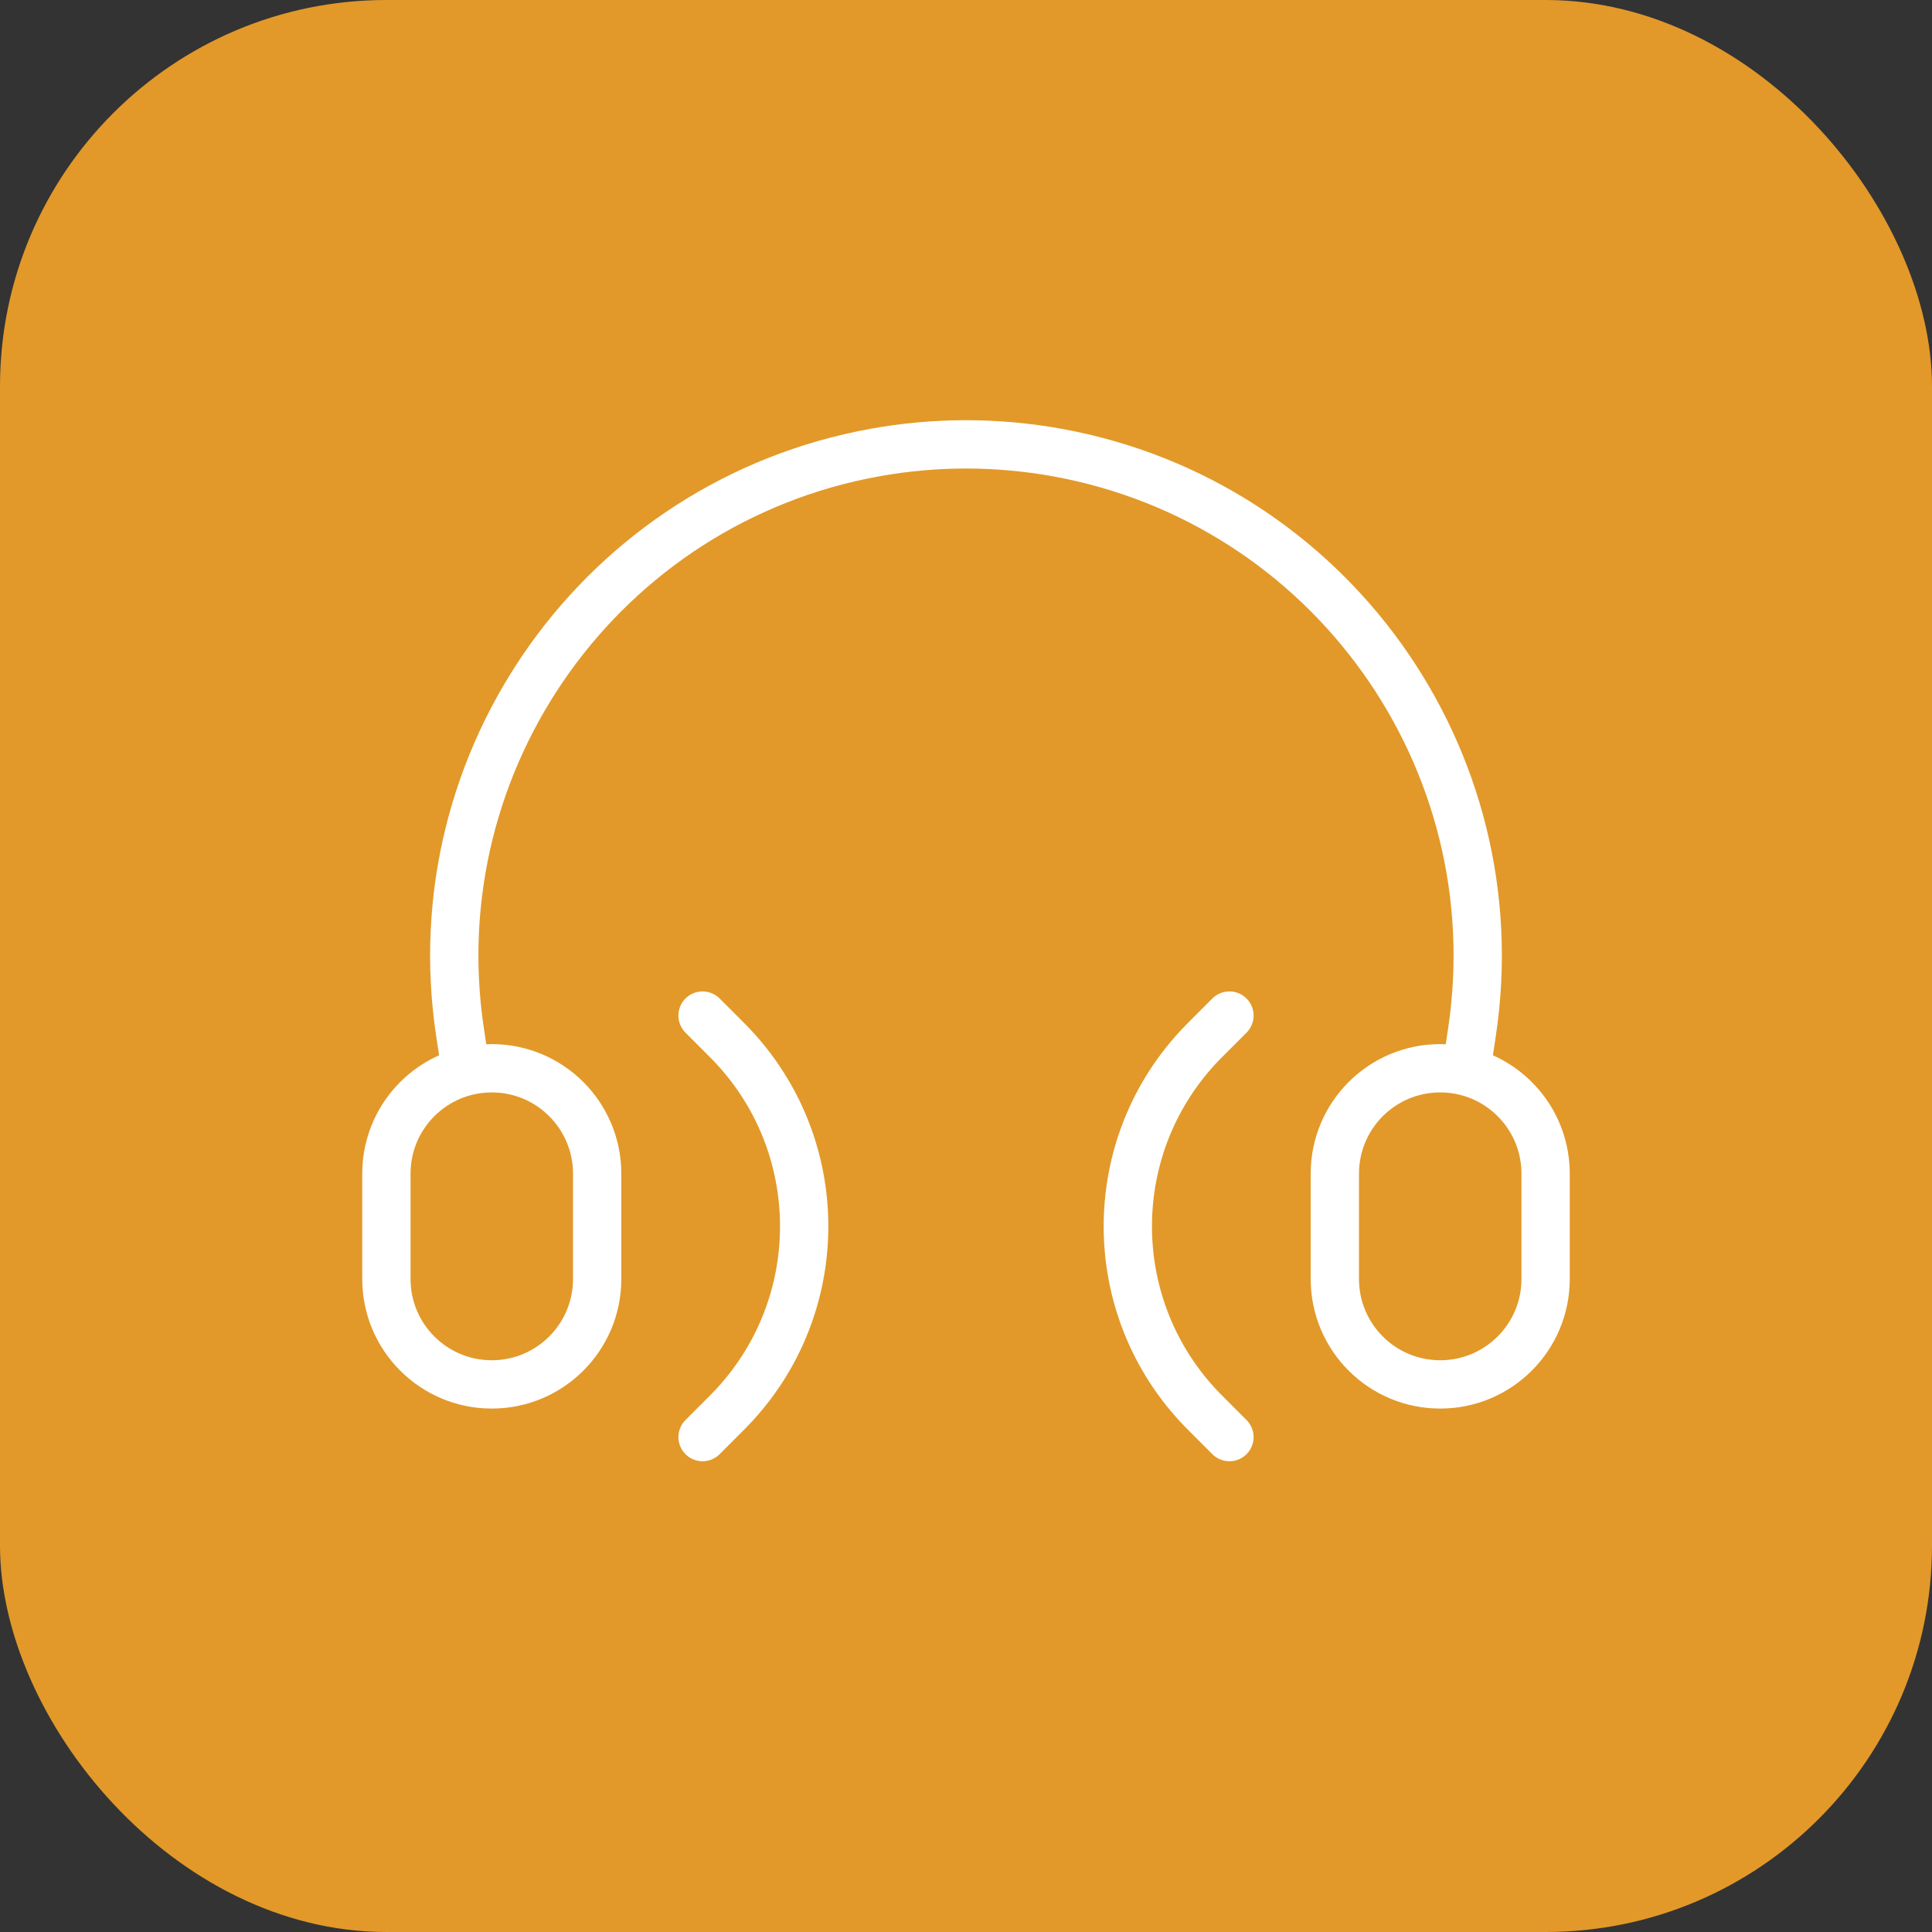
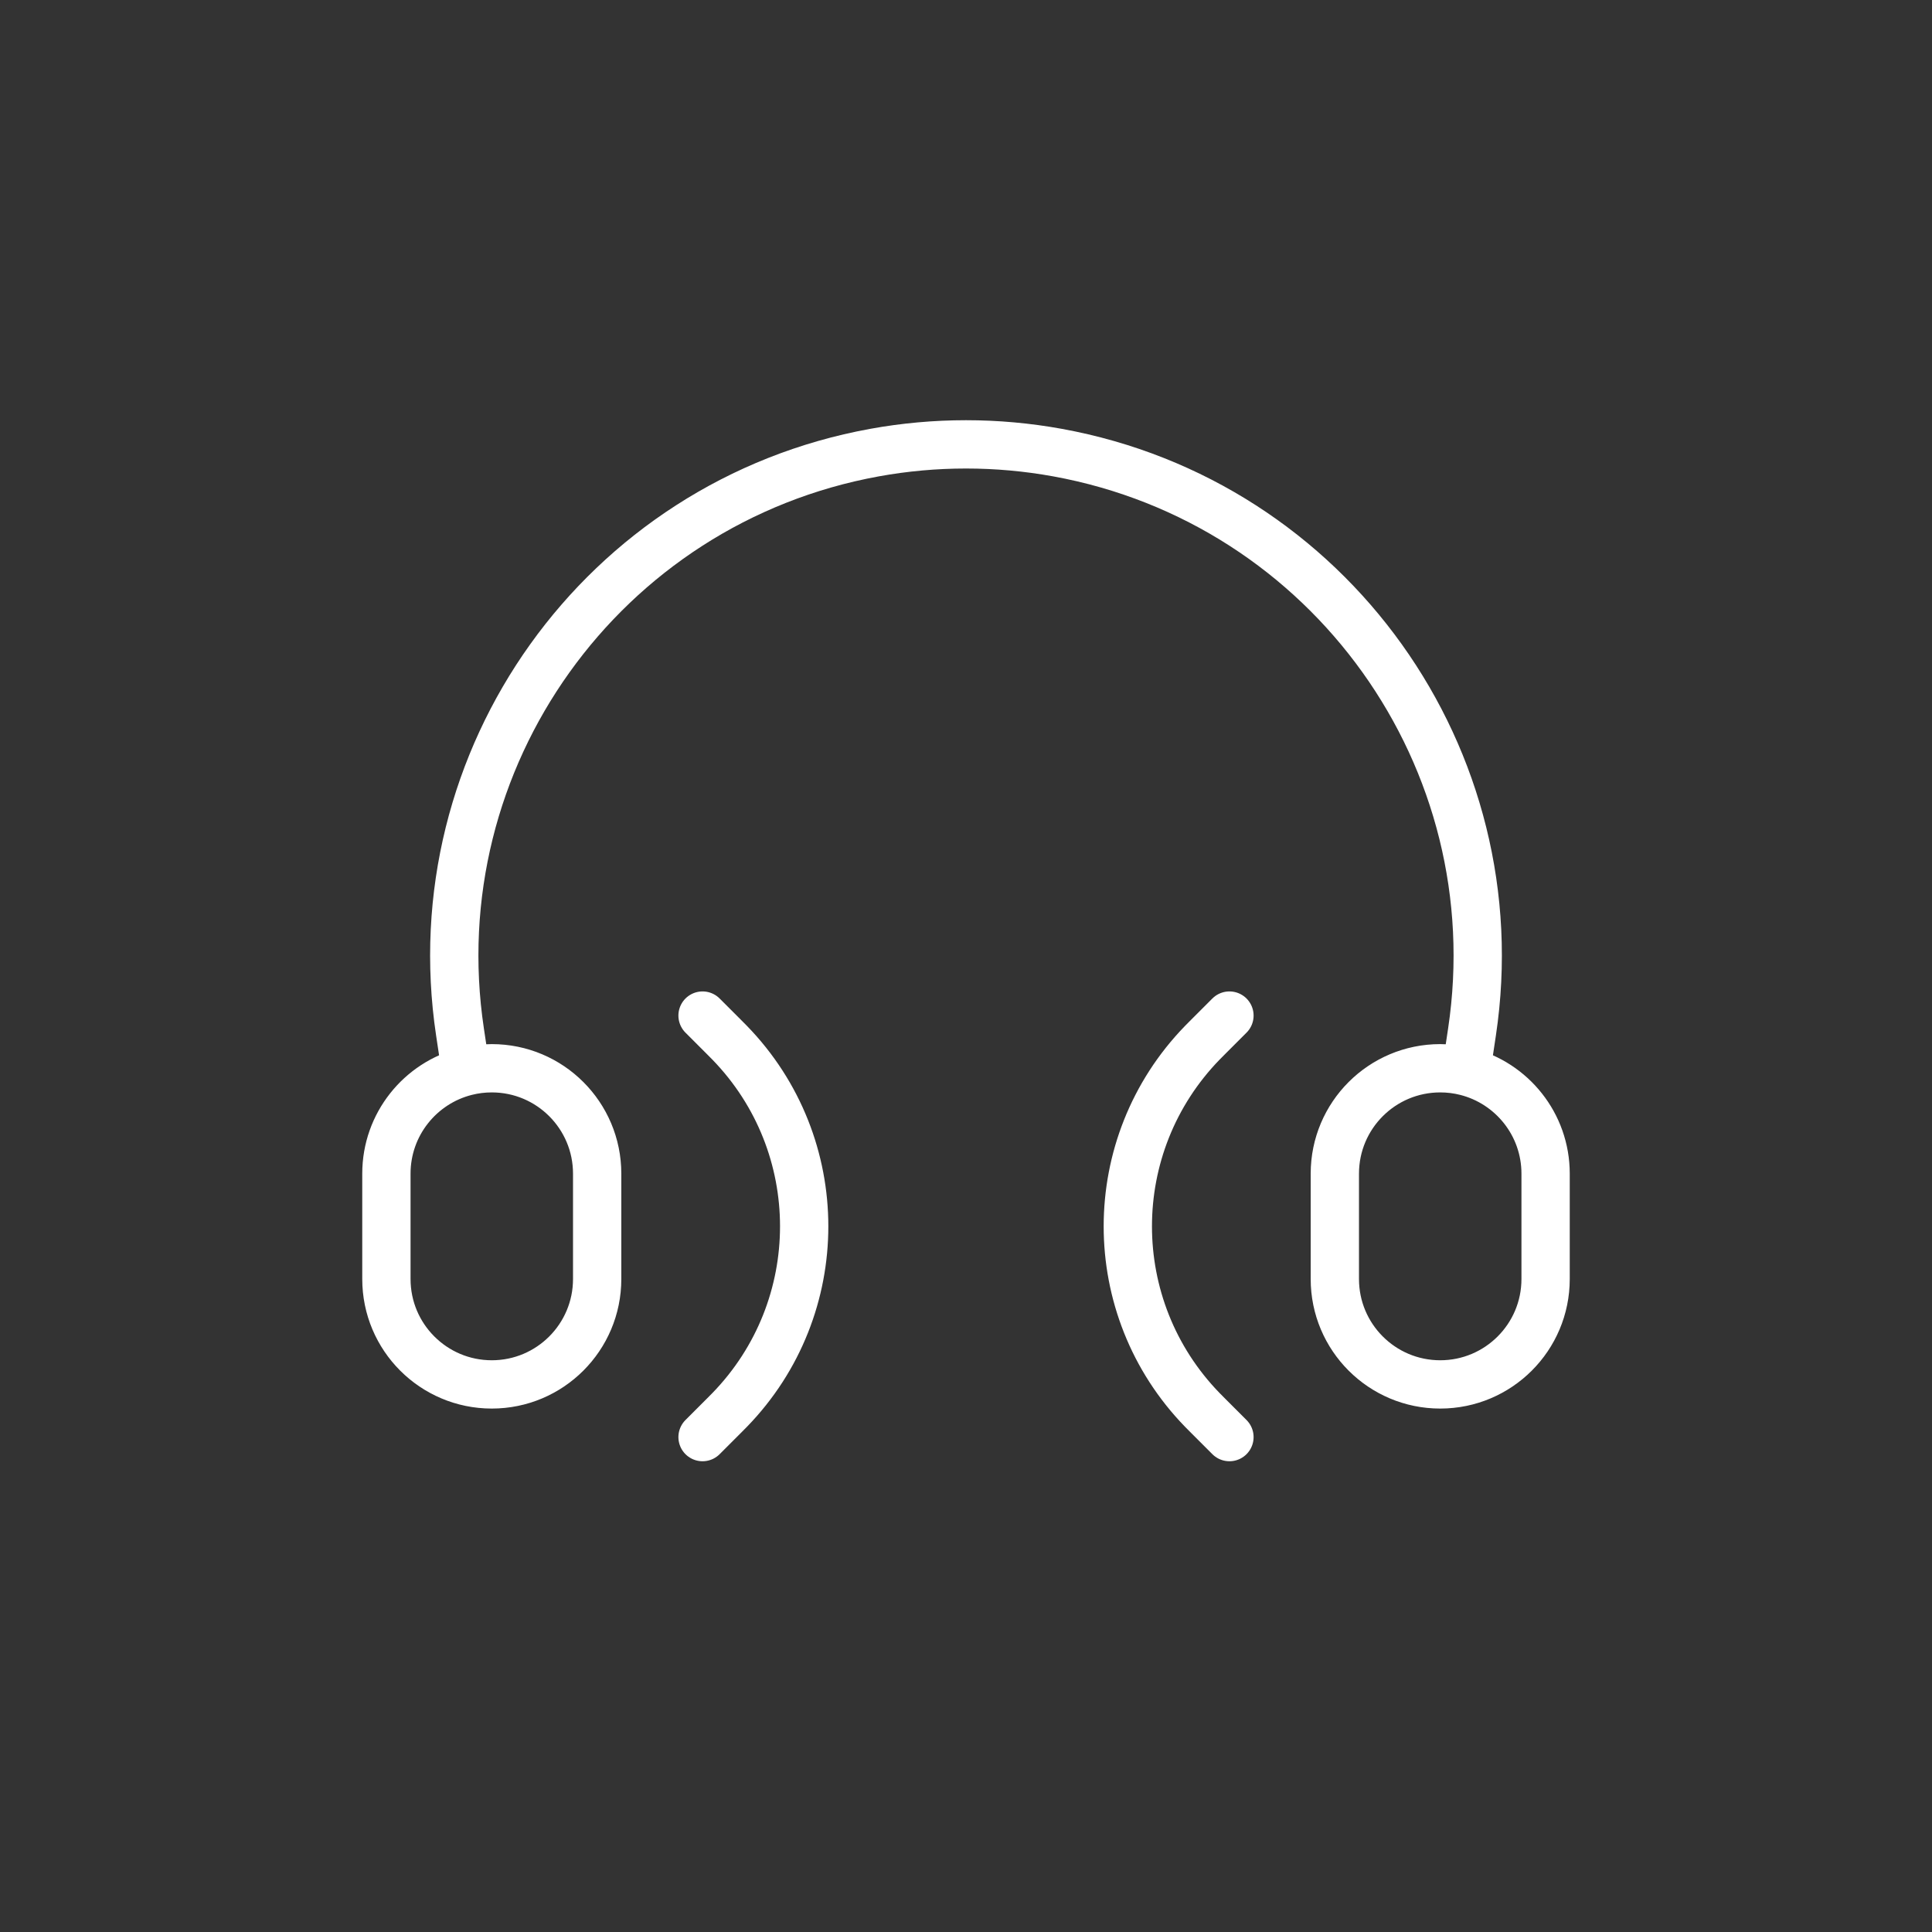
<svg xmlns="http://www.w3.org/2000/svg" width="100" height="100" viewBox="0 0 100 100" fill="none">
  <rect x="0" y="0" width="100" height="100" fill="#333333" stroke="none" />
-   <rect width="100" height="100" rx="20" fill="#E29929" />
  <path d="M36.364 74.384L37.455 73.293C37.618 73.13 37.699 73.048 37.767 72.978C42.91 67.686 42.91 59.264 37.767 53.972C37.699 53.902 37.618 53.82 37.455 53.657L36.364 52.566M63.636 74.384L62.545 73.293C62.382 73.13 62.301 73.048 62.233 72.978C57.09 67.686 57.09 59.264 62.233 53.972C62.301 53.902 62.382 53.82 62.545 53.657L63.636 52.566M24.116 55.459C24.544 55.35 24.993 55.293 25.455 55.293C28.467 55.293 30.909 57.735 30.909 60.748V66.202C30.909 69.215 28.467 71.657 25.455 71.657C22.442 71.657 20 69.215 20 66.202V60.748C20 58.197 21.751 56.055 24.116 55.459ZM24.116 55.459L23.809 53.413C21.686 39.264 31.186 25.987 45.262 23.427C48.395 22.858 51.605 22.858 54.738 23.427C68.814 25.987 78.313 39.264 76.191 53.413L75.884 55.459M75.884 55.459C75.456 55.35 75.007 55.293 74.545 55.293C71.533 55.293 69.091 57.735 69.091 60.748V66.202C69.091 69.215 71.533 71.657 74.545 71.657C77.558 71.657 80 69.215 80 66.202V60.748C80 58.197 78.249 56.055 75.884 55.459Z" stroke="white" stroke-width="2.5" stroke-linecap="round" />
</svg>